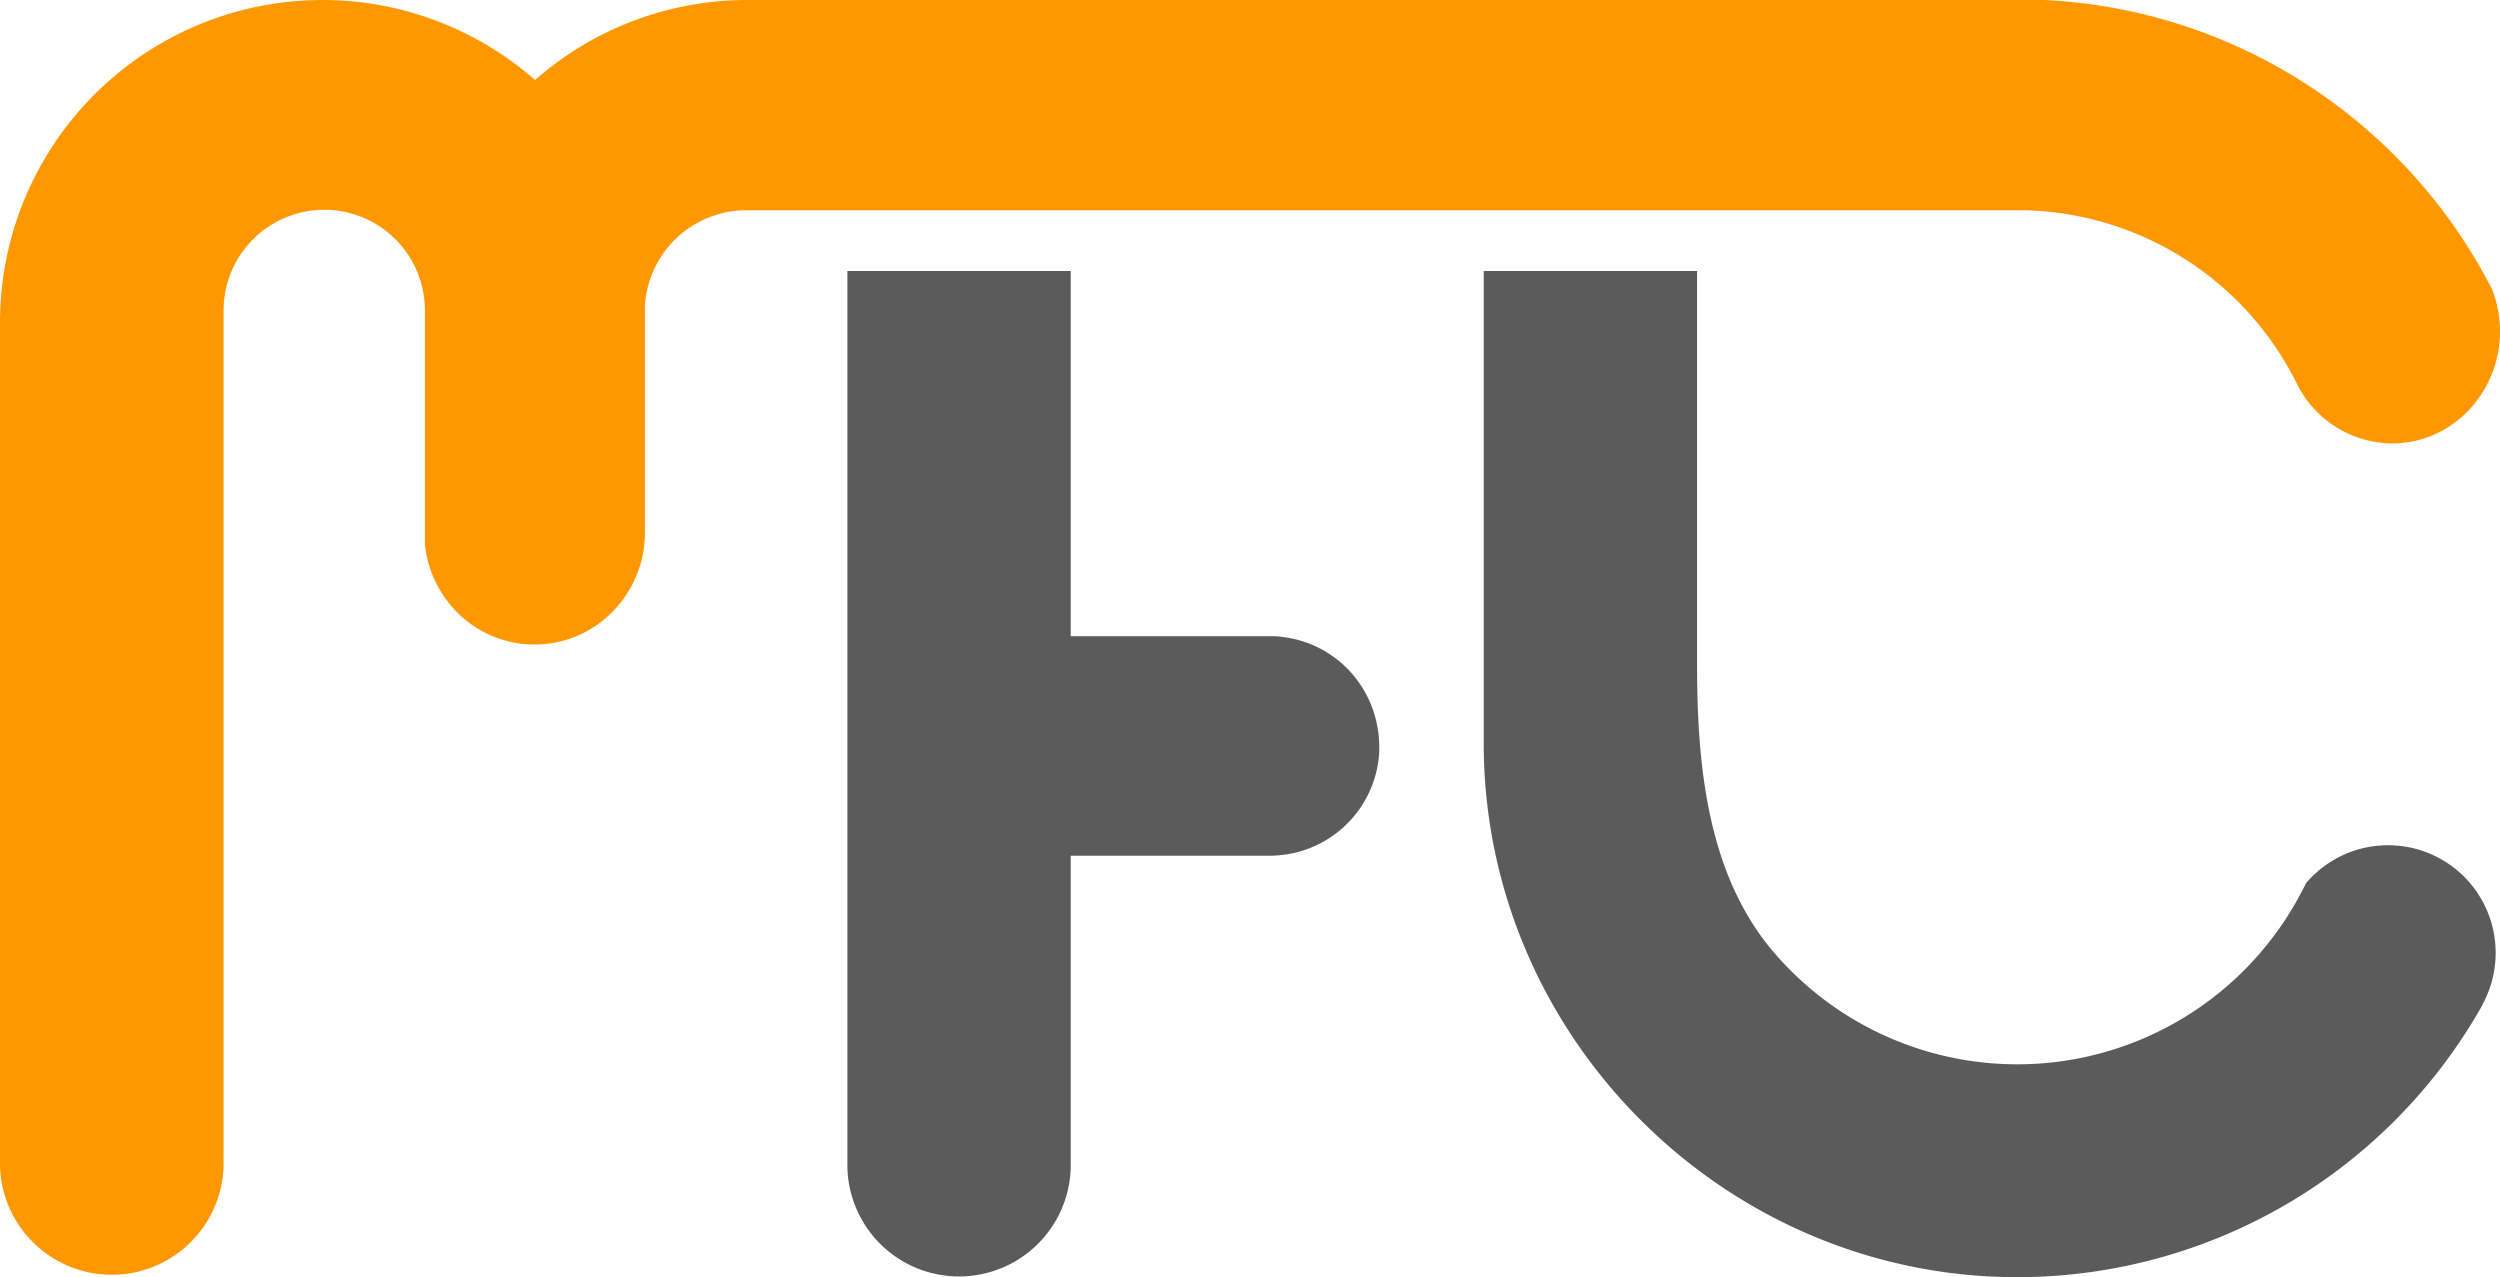
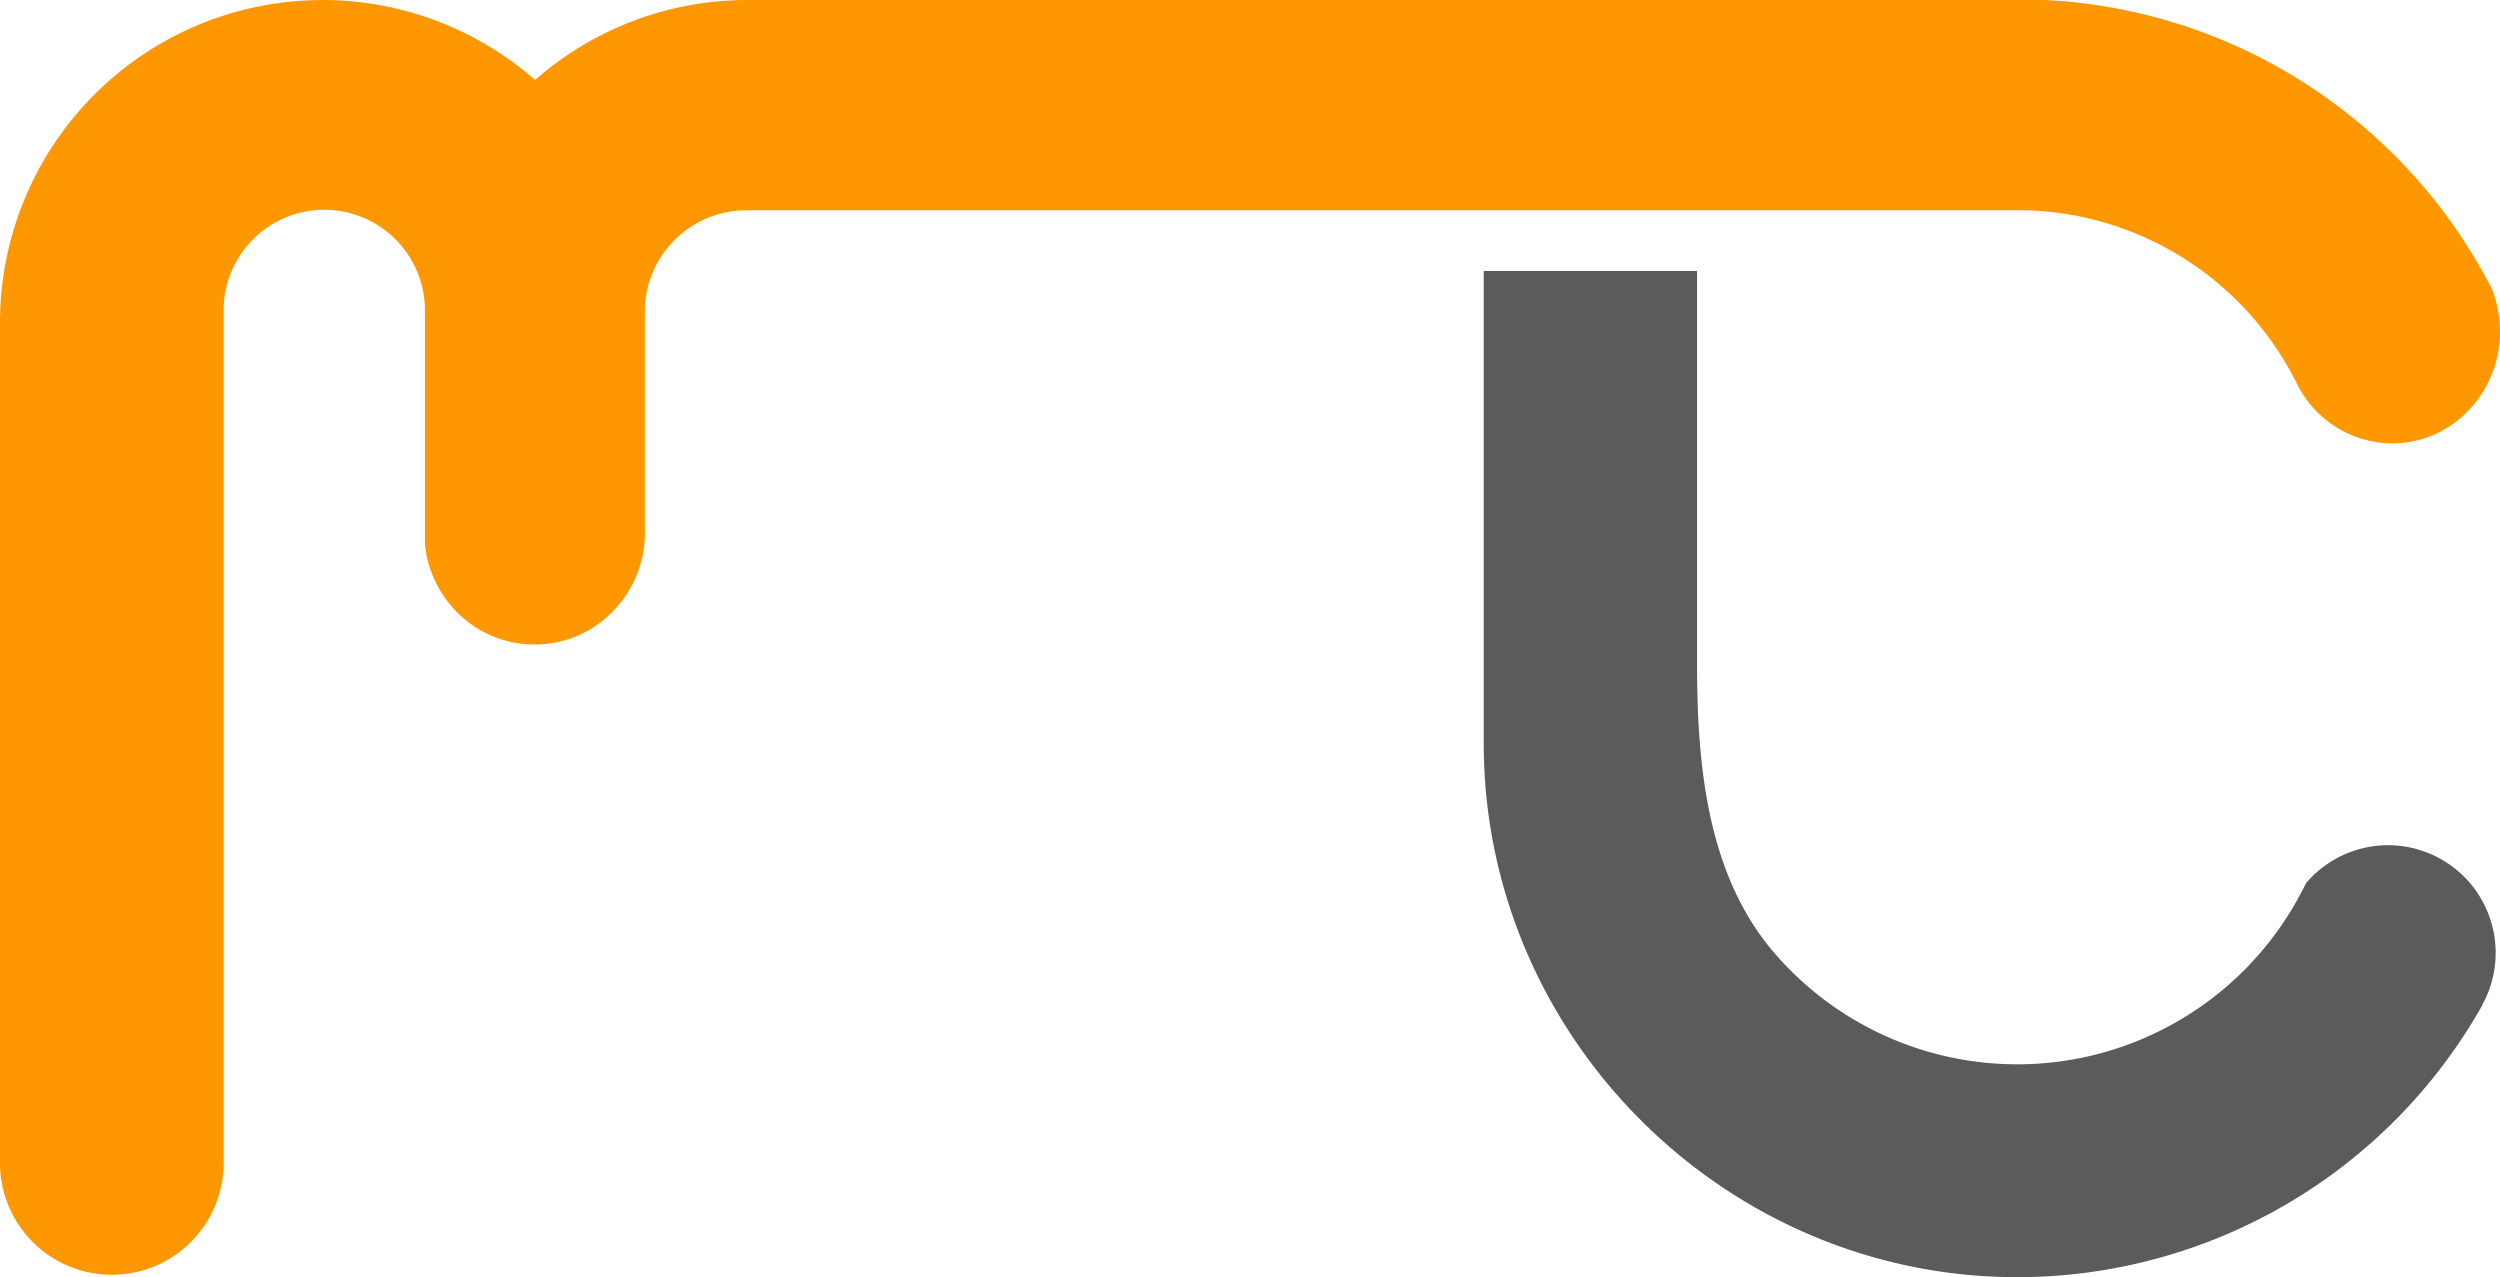
<svg xmlns="http://www.w3.org/2000/svg" viewBox="0 0 416.72 212.91">
  <defs>
    <style>.cls-1{fill:#5b5b5b;}.cls-2{fill:#ff9800;}.cls-3{fill:#a6a6a6;}</style>
  </defs>
  <title>Recurso 1</title>
  <g id="Capa_2" data-name="Capa 2">
    <g id="Capa_1-2" data-name="Capa 1">
      <path class="cls-1" d="M413.81,167.49l0,0a89,89,0,0,1-77.55,45.4c-48.78,0-88.91-40.13-88.94-88.91V45.17h35.56v65.44c0,16.58,1.58,35.1,12.86,48.21a53.44,53.44,0,0,0,85.34-5.76c.62-.95,1.22-1.93,1.77-2.93s1.05-1.92,1.54-2.92a17.94,17.94,0,0,1,29.38,20.28Z" />
      <path class="cls-2" d="M415.34,48.08c-.67-1.27-1.36-2.52-2.06-3.76a.62.62,0,0,1-.08-.12A90.72,90.72,0,0,0,407.09,35a89.36,89.36,0,0,0-25.67-22.84A88.39,88.39,0,0,0,340.84,0h-9.16l-1,.06c.32,0,.65,0,1-.06h-5.26V.42h0V0h-202A53.62,53.62,0,0,0,89.19,13.33,53.76,53.76,0,0,0,0,53.76V157.61c0,.19,0,.4,0,.6v36.07a18.64,18.64,0,0,0,37.27,0v-34c0-.37,0-.74,0-1.12V51.68a16.78,16.78,0,0,1,33.56.14V90.71a18.73,18.73,0,0,0,5.74,11.72,18.11,18.11,0,0,0,12.38,5h.19a18.08,18.08,0,0,0,12.55-5.06,18.76,18.76,0,0,0,5.81-13.12V53.76c0-.3,0-.61,0-.91V51.17s0,.1,0,.15,0-.2,0-.3v.15s0-.08,0-.12h0v0h0a16.93,16.93,0,0,1,16.84-16H337.61a52,52,0,0,1,45.33,29.07,17.87,17.87,0,0,0,15.64,9.79c9.92.1,18-8.17,18.14-18.45v-.17A19.31,19.31,0,0,0,415.34,48.08ZM106.86,51.3v0a0,0,0,0,0,0,0Z" />
      <path class="cls-3" d="M106.86,51.26v0A0,0,0,0,0,106.86,51.26Z" />
-       <path class="cls-1" d="M229.9,124.51c0,.3,0,.59,0,.89A18.27,18.27,0,0,1,213,142.58q-.7.06-1.41.06H178.48v51.94a18.62,18.62,0,0,1-37.23,0V45.17h37.23v60.88h33.29c.64,0,1.26,0,1.88.11a18.21,18.21,0,0,1,11.13,5.49A18.59,18.59,0,0,1,229.9,124.51Z" />
    </g>
  </g>
</svg>